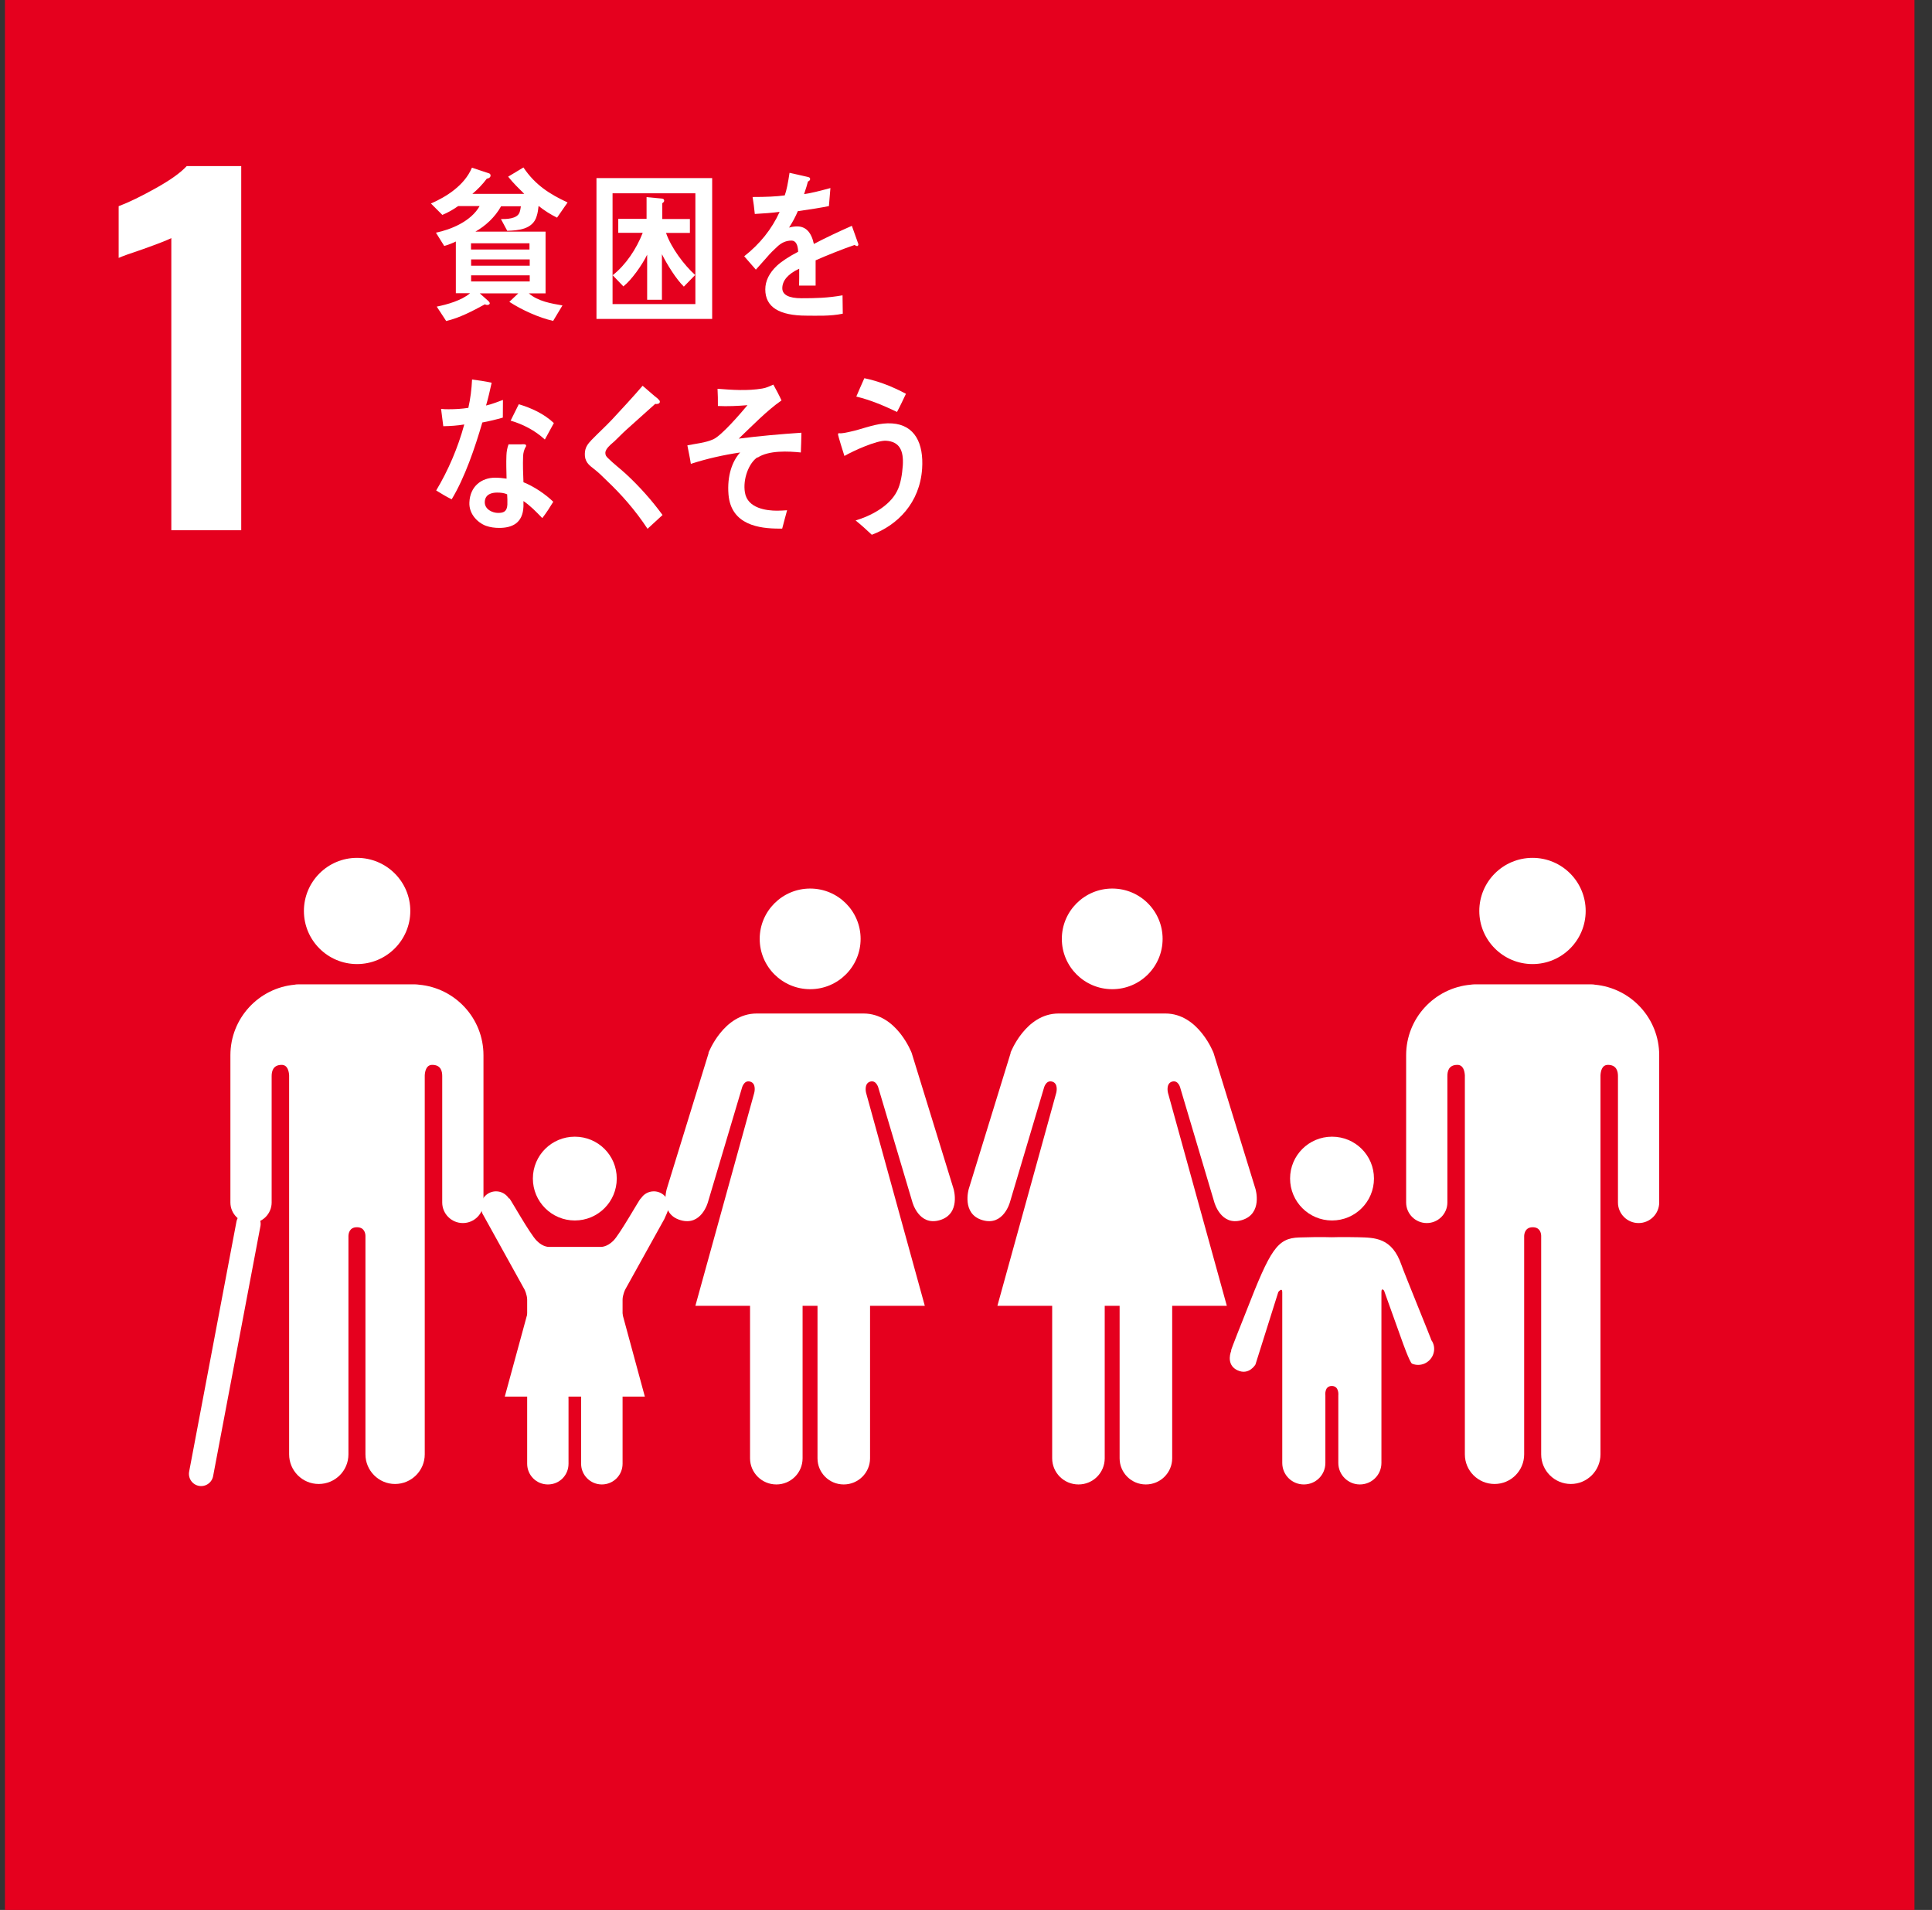
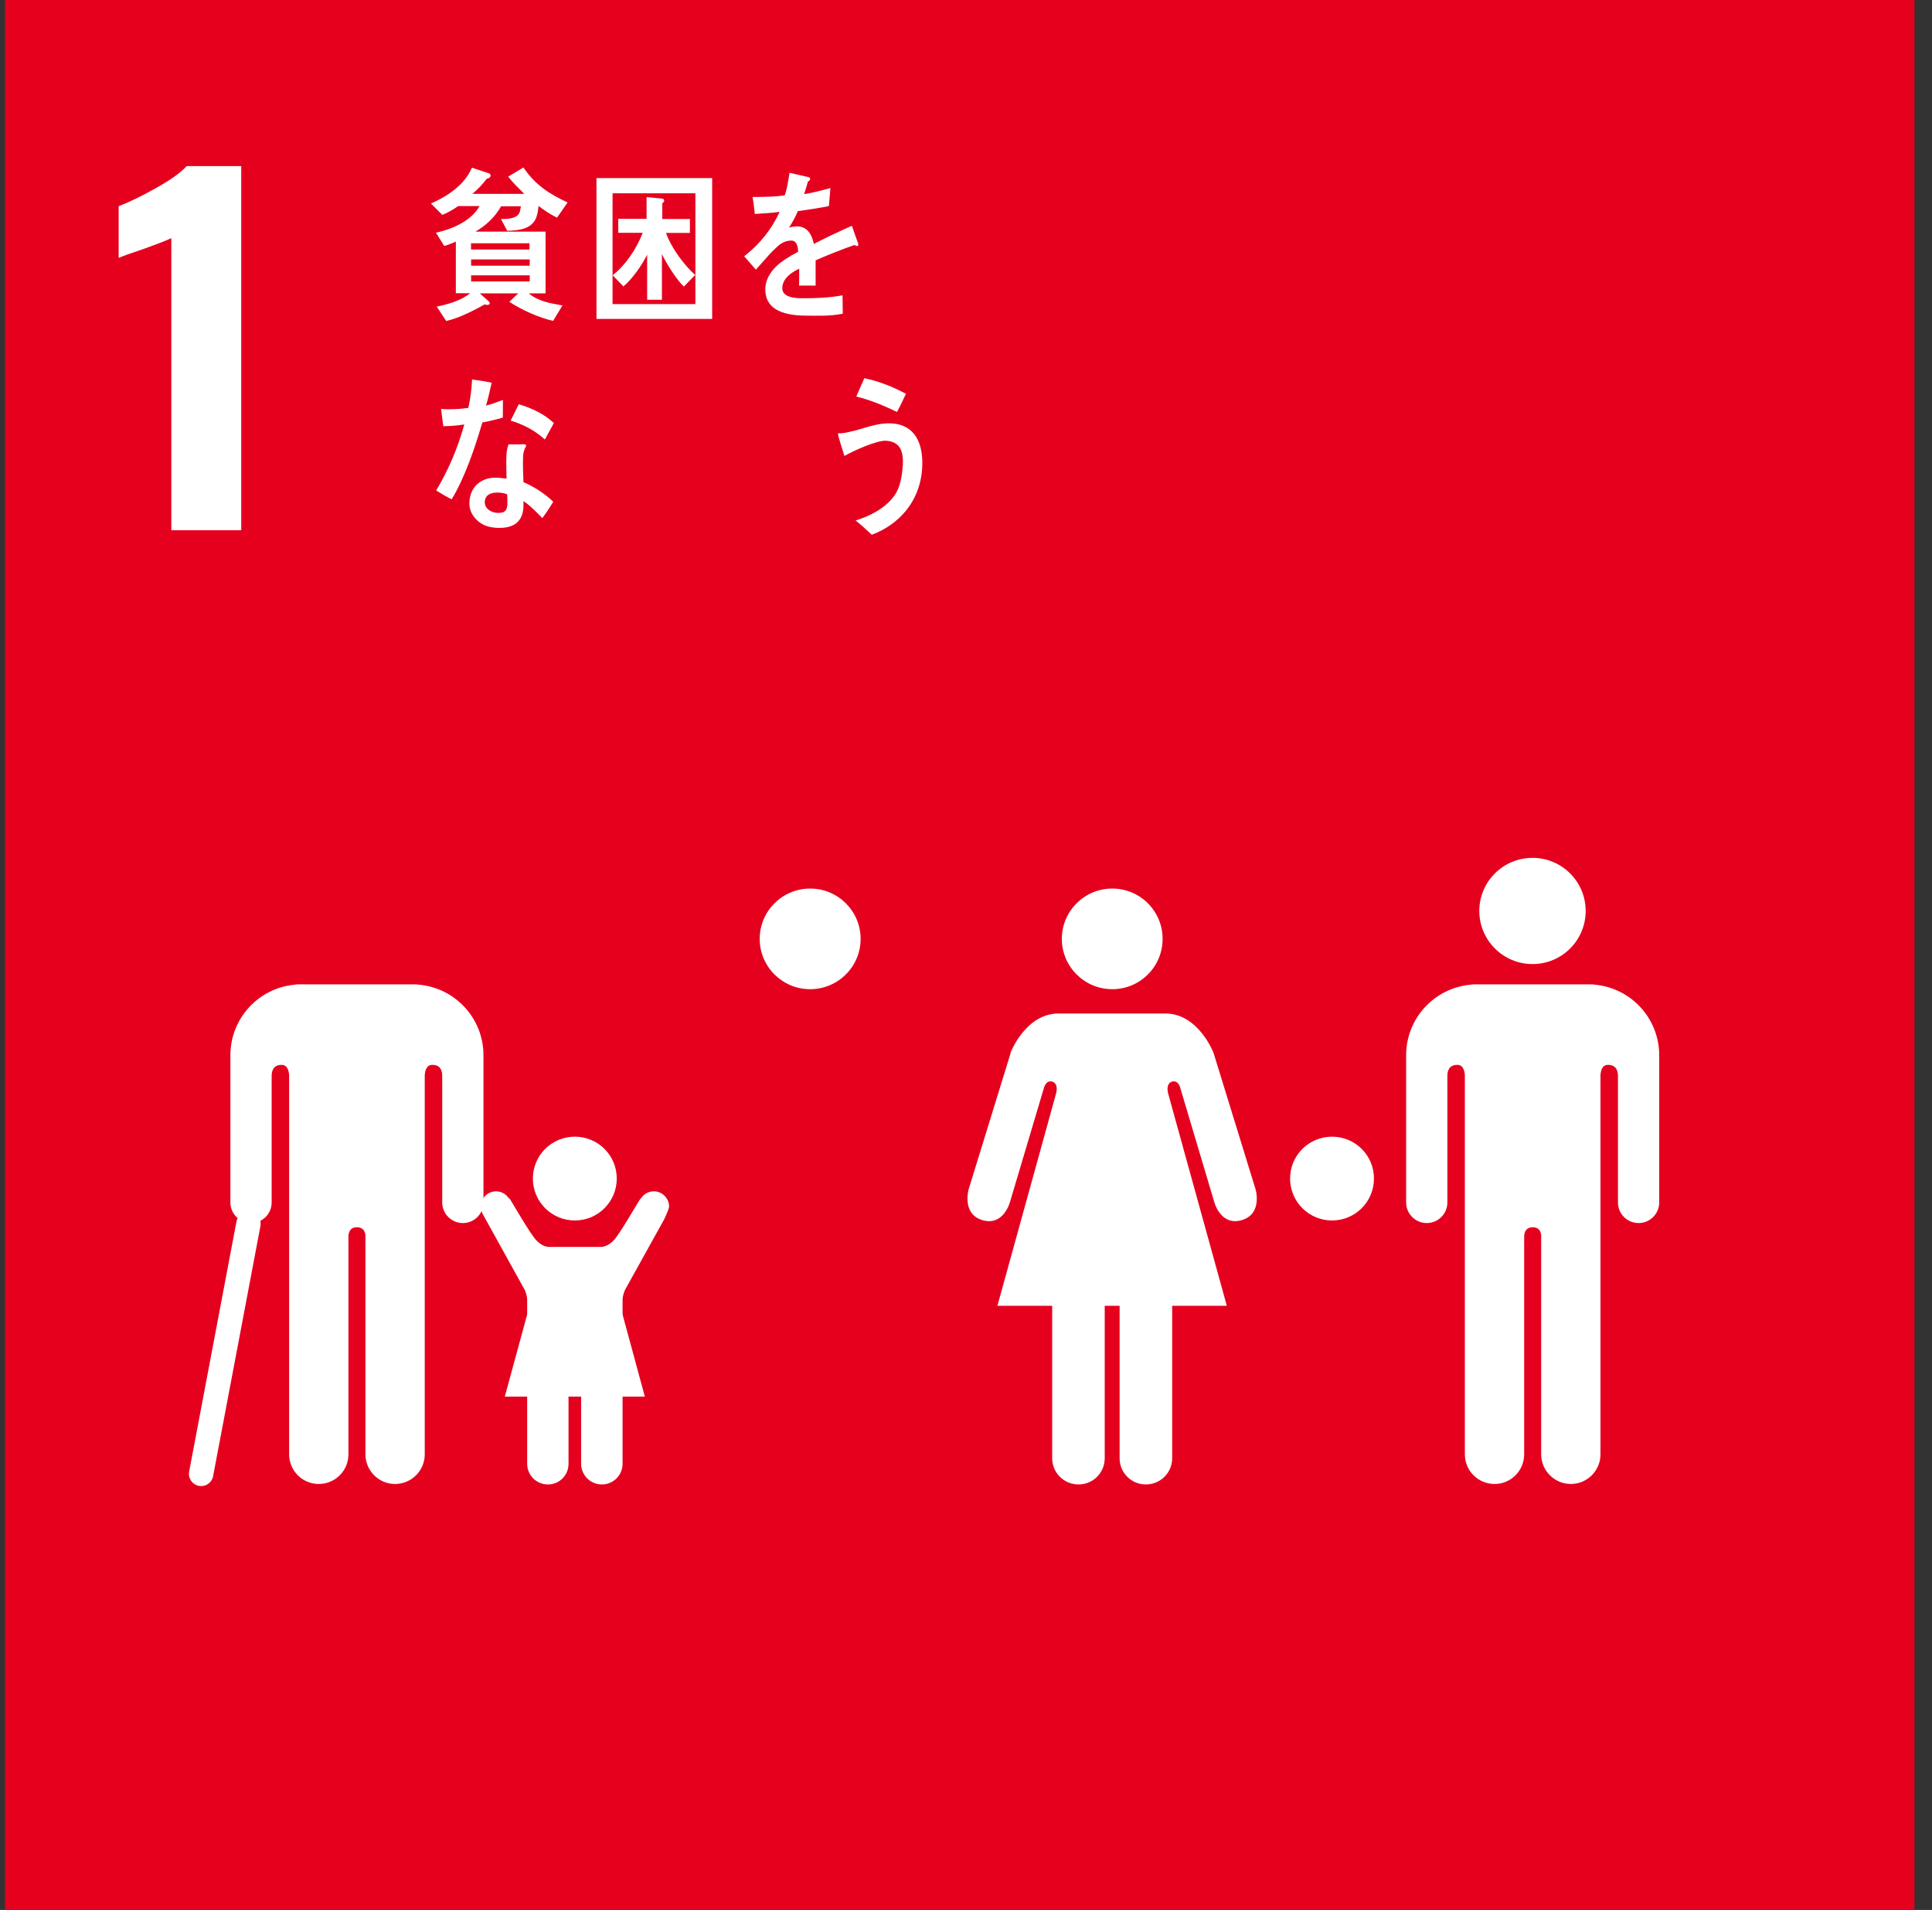
<svg xmlns="http://www.w3.org/2000/svg" viewBox="0 0 86 85">
  <rect x="0" y="0" width="86" height="85" fill="#333333" stroke="none" />
  <path d="M85.22 0H0.22V85H85.22V0Z" fill="#E5001E" />
  <path d="M7.632 10.593C7.486 10.671 7.056 10.842 6.345 11.095C5.785 11.281 5.427 11.411 5.282 11.478V9.176C5.739 9.005 6.288 8.736 6.937 8.374C7.585 8.012 8.041 7.686 8.311 7.392H10.738V23.597H7.626V10.593H7.632Z" fill="white" />
  <path d="M65.849 40.542C65.849 39.233 66.912 38.178 68.219 38.178C69.526 38.178 70.584 39.238 70.584 40.542C70.584 41.845 69.526 42.905 68.219 42.905C66.912 42.905 65.849 41.845 65.849 40.542Z" fill="white" />
  <path d="M70.989 43.822C72.596 43.967 73.857 45.317 73.857 46.962V53.516C73.857 54.017 73.447 54.431 72.939 54.431C72.43 54.431 72.021 54.017 72.021 53.516V47.888C72.021 47.676 71.958 47.391 71.575 47.391C71.305 47.391 71.253 47.676 71.243 47.857V64.724C71.243 65.448 70.651 66.043 69.925 66.043C69.199 66.043 68.603 65.454 68.603 64.724V55.005C68.603 54.897 68.561 54.617 68.229 54.617C67.892 54.617 67.851 54.897 67.846 55.005V64.724C67.846 65.448 67.26 66.043 66.528 66.043C65.797 66.043 65.206 65.454 65.206 64.724V47.857C65.195 47.676 65.138 47.391 64.874 47.391C64.485 47.391 64.428 47.676 64.428 47.888V53.516C64.428 54.017 64.018 54.431 63.51 54.431C63.002 54.431 62.592 54.017 62.592 53.516V46.962C62.592 45.317 63.852 43.967 65.465 43.822C65.517 43.817 65.574 43.807 65.636 43.807H70.817C70.885 43.807 70.942 43.812 70.999 43.822" fill="white" />
  <path d="M51.752 41.784C51.752 40.547 50.751 39.544 49.511 39.544C48.272 39.544 47.266 40.547 47.266 41.784C47.266 43.02 48.272 44.023 49.511 44.023C50.751 44.023 51.752 43.02 51.752 41.784Z" fill="white" />
  <path d="M44.989 46.858L43.122 52.915C43.122 52.915 42.79 54.027 43.734 54.301C44.673 54.581 44.958 53.494 44.958 53.494L46.462 48.441C46.462 48.441 46.545 48.053 46.836 48.136C47.131 48.218 47.017 48.637 47.017 48.637L44.398 58.113H46.836V64.9C46.836 65.541 47.359 66.064 48.008 66.064C48.656 66.064 49.175 65.541 49.175 64.9V58.113H49.838V64.9C49.838 65.541 50.357 66.064 51.005 66.064C51.654 66.064 52.178 65.541 52.178 64.9V58.113H54.61L51.991 48.637C51.991 48.637 51.882 48.224 52.172 48.136C52.468 48.053 52.546 48.441 52.546 48.441L54.05 53.494C54.05 53.494 54.335 54.581 55.274 54.301C56.223 54.022 55.886 52.915 55.886 52.915L54.019 46.858C54.019 46.858 53.35 45.105 51.877 45.105H47.121C45.643 45.105 44.979 46.858 44.979 46.858" fill="white" />
  <path d="M38.309 41.784C38.309 40.547 37.303 39.544 36.063 39.544C34.824 39.544 33.817 40.547 33.817 41.784C33.817 43.02 34.824 44.023 36.063 44.023C37.303 44.023 38.309 43.02 38.309 41.784Z" fill="white" />
-   <path d="M31.546 46.858L29.679 52.915C29.679 52.915 29.347 54.027 30.291 54.301C31.229 54.581 31.515 53.494 31.515 53.494L33.019 48.441C33.019 48.441 33.102 48.053 33.392 48.136C33.688 48.218 33.574 48.637 33.574 48.637L30.954 58.113H33.387V64.9C33.387 65.541 33.911 66.064 34.559 66.064C35.207 66.064 35.726 65.541 35.726 64.9V58.113H36.39V64.9C36.39 65.541 36.908 66.064 37.557 66.064C38.205 66.064 38.729 65.541 38.729 64.9V58.113H41.166L38.553 48.637C38.553 48.637 38.444 48.224 38.734 48.136C39.025 48.053 39.108 48.441 39.108 48.441L40.612 53.494C40.612 53.494 40.897 54.581 41.836 54.301C42.779 54.022 42.448 52.915 42.448 52.915L40.581 46.858C40.581 46.858 39.917 45.105 38.438 45.105H33.683C32.204 45.105 31.535 46.858 31.535 46.858" fill="white" />
  <path d="M59.293 54.316C60.325 54.316 61.16 53.483 61.16 52.449C61.16 51.414 60.325 50.587 59.293 50.587C58.261 50.587 57.426 51.42 57.426 52.449C57.426 53.478 58.261 54.316 59.293 54.316Z" fill="white" />
-   <path d="M54.812 60.105C54.718 60.322 54.646 60.782 55.087 60.984C55.6 61.222 55.885 60.725 55.885 60.725L56.902 57.498C56.902 57.498 57.078 57.281 57.078 57.503V65.107C57.078 65.634 57.504 66.064 58.038 66.064C58.572 66.064 58.997 65.639 58.997 65.107V62.107C58.997 62.107 58.94 61.682 59.282 61.682C59.625 61.682 59.573 62.107 59.573 62.107V65.107C59.573 65.634 60.003 66.064 60.532 66.064C61.061 66.064 61.492 65.639 61.492 65.107V57.503C61.492 57.281 61.611 57.441 61.611 57.441L62.405 59.655C62.405 59.655 62.752 60.643 62.856 60.689C63.214 60.839 63.629 60.669 63.784 60.306C63.883 60.069 63.846 59.815 63.706 59.629H63.712C63.691 59.551 62.524 56.696 62.384 56.298C61.964 55.072 61.196 55.082 60.46 55.062C59.723 55.046 59.277 55.062 59.277 55.062C59.277 55.062 58.805 55.041 57.83 55.072C56.855 55.103 56.549 55.599 55.476 58.356C55.32 58.755 54.801 60.038 54.796 60.115H54.801L54.812 60.105Z" fill="white" />
-   <path d="M18.264 40.542C18.264 39.233 17.2 38.178 15.893 38.178C14.586 38.178 13.528 39.238 13.528 40.542C13.528 41.845 14.586 42.905 15.893 42.905C17.2 42.905 18.264 41.845 18.264 40.542Z" fill="white" />
  <path d="M13.124 43.822C11.516 43.967 10.256 45.317 10.256 46.962V53.516C10.256 54.017 10.666 54.431 11.174 54.431C11.682 54.431 12.092 54.017 12.092 53.516V47.888C12.092 47.676 12.154 47.391 12.538 47.391C12.802 47.391 12.859 47.676 12.87 47.857V64.724C12.87 65.448 13.456 66.043 14.187 66.043C14.918 66.043 15.51 65.454 15.51 64.724V55.005C15.515 54.897 15.551 54.617 15.888 54.617C16.225 54.617 16.267 54.897 16.267 55.005V64.724C16.267 65.448 16.858 66.043 17.584 66.043C18.31 66.043 18.907 65.454 18.907 64.724V47.857C18.917 47.676 18.974 47.391 19.239 47.391C19.628 47.391 19.685 47.676 19.685 47.888V53.516C19.685 54.017 20.095 54.431 20.603 54.431C21.111 54.431 21.521 54.017 21.521 53.516V46.962C21.521 45.317 20.26 43.967 18.648 43.822C18.596 43.817 18.538 43.807 18.471 43.807H13.29C13.223 43.807 13.165 43.812 13.108 43.822" fill="white" />
  <path d="M11.059 54.467L8.953 65.593" stroke="white" stroke-width="1.086" stroke-miterlimit="10" stroke-linecap="round" />
  <path d="M22.657 53.339C22.532 53.148 22.325 53.019 22.081 53.019C21.707 53.019 21.401 53.324 21.401 53.696C21.401 53.805 21.469 53.996 21.469 53.996L23.352 57.395C23.352 57.395 23.466 57.627 23.466 57.844V65.143C23.466 65.65 23.875 66.064 24.389 66.064C24.902 66.064 25.307 65.655 25.307 65.143V62.262C25.307 62.262 25.255 61.853 25.587 61.853C25.919 61.853 25.867 62.262 25.867 62.262V65.143C25.867 65.65 26.282 66.064 26.79 66.064C27.298 66.064 27.713 65.655 27.713 65.143V57.844C27.713 57.632 27.827 57.395 27.827 57.395L29.57 54.255C29.57 54.255 29.783 53.805 29.783 53.696C29.783 53.324 29.477 53.019 29.103 53.019C28.859 53.019 28.647 53.148 28.527 53.339H28.517C28.46 53.381 27.589 54.932 27.303 55.217C26.997 55.522 26.728 55.491 26.728 55.491H24.466C24.466 55.491 24.192 55.527 23.891 55.217C23.6 54.932 22.729 53.381 22.677 53.334H22.672L22.657 53.339Z" fill="white" />
  <path d="M25.587 54.316C26.619 54.316 27.454 53.483 27.454 52.449C27.454 51.414 26.619 50.587 25.587 50.587C24.555 50.587 23.72 51.42 23.72 52.449C23.72 53.478 24.555 54.316 25.587 54.316Z" fill="white" />
  <path d="M25.587 56.929L27.703 58.465L28.704 62.153H25.587H22.47L23.476 58.465L25.587 56.929Z" fill="white" />
  <path d="M24.799 9.688C24.513 9.548 24.233 9.372 23.974 9.165C23.958 9.315 23.938 9.47 23.891 9.615C23.72 10.22 23.04 10.257 22.579 10.272L22.299 9.75C22.532 9.75 23.02 9.75 23.128 9.45C23.16 9.367 23.17 9.274 23.186 9.181H22.304C22.034 9.672 21.599 10.06 21.163 10.308H24.285V13.055H23.538C23.963 13.417 24.534 13.505 25.037 13.593L24.622 14.281C23.995 14.141 23.227 13.795 22.672 13.433L23.071 13.055H21.355L21.733 13.391C21.775 13.427 21.801 13.474 21.801 13.495C21.801 13.552 21.733 13.572 21.692 13.572C21.65 13.572 21.624 13.567 21.588 13.541C21.038 13.841 20.463 14.146 19.861 14.286L19.441 13.645C19.892 13.557 20.556 13.37 20.924 13.05H20.291V10.748C20.12 10.831 19.949 10.898 19.773 10.945L19.405 10.355C20.063 10.22 20.971 9.853 21.35 9.17H20.395C20.177 9.326 19.934 9.465 19.69 9.564L19.182 9.057C19.861 8.762 20.675 8.255 21.007 7.463L21.775 7.717C21.811 7.732 21.837 7.763 21.837 7.81C21.837 7.908 21.733 7.945 21.671 7.95C21.479 8.208 21.261 8.431 21.028 8.627H23.336C23.092 8.384 22.838 8.141 22.62 7.862L23.3 7.453C23.823 8.234 24.482 8.648 25.265 9.01L24.799 9.682V9.688ZM23.569 10.826H20.966V11.105H23.569V10.826ZM23.58 11.545H20.971V11.824H23.58V11.545ZM23.58 12.253H20.971V12.527H23.58V12.253Z" fill="white" />
  <path d="M26.551 14.194V7.925H31.701V14.194H26.551ZM30.954 8.602H27.267V13.532H30.954V8.602ZM30.441 12.756C30.098 12.425 29.689 11.763 29.465 11.313V13.34H28.807V11.334C28.589 11.784 28.117 12.456 27.749 12.746L27.272 12.249C27.847 11.799 28.325 11.09 28.61 10.361H27.521V9.74H28.781V8.773L29.445 8.835C29.502 8.84 29.564 8.851 29.564 8.939C29.564 8.98 29.512 9.027 29.481 9.042V9.746H30.71V10.366H29.647C29.881 11.039 30.456 11.799 30.944 12.239L30.435 12.761L30.441 12.756Z" fill="white" />
  <path d="M38.132 10.94C38.101 10.94 38.07 10.924 38.038 10.903C37.587 11.053 36.716 11.4 36.306 11.586V12.709H35.57C35.575 12.6 35.575 12.492 35.575 12.367V11.959C35.072 12.191 34.823 12.492 34.823 12.828C34.823 13.117 35.108 13.273 35.679 13.273C36.301 13.273 36.835 13.262 37.504 13.143L37.515 13.96C36.96 14.079 36.322 14.048 35.907 14.048C34.683 14.048 34.066 13.666 34.066 12.879C34.066 12.502 34.242 12.15 34.579 11.829C34.792 11.633 35.113 11.421 35.528 11.204C35.518 10.878 35.414 10.707 35.233 10.707C34.999 10.707 34.787 10.795 34.59 10.986C34.465 11.1 34.299 11.255 34.107 11.483C33.874 11.736 33.734 11.912 33.646 12C33.532 11.871 33.36 11.674 33.127 11.405C33.827 10.857 34.356 10.195 34.704 9.429C34.372 9.471 34.004 9.502 33.599 9.522C33.573 9.248 33.537 8.99 33.5 8.767C34.086 8.767 34.574 8.747 34.932 8.695C35.01 8.483 35.077 8.147 35.145 7.691L35.99 7.883C36.042 7.898 36.062 7.929 36.062 7.971C36.062 8.012 36.031 8.048 35.964 8.079C35.933 8.203 35.876 8.395 35.793 8.638C36.083 8.602 36.508 8.493 36.965 8.369L36.898 9.171C36.555 9.243 36.088 9.316 35.513 9.398C35.425 9.616 35.279 9.89 35.124 10.128C35.274 10.086 35.399 10.076 35.482 10.076C35.865 10.076 36.114 10.329 36.228 10.857C36.731 10.593 37.297 10.324 37.919 10.05L38.21 10.867C38.21 10.924 38.184 10.955 38.132 10.955V10.94Z" fill="white" />
  <path d="M22.383 18.585C22.077 18.673 21.776 18.746 21.47 18.802C21.143 19.925 20.692 21.254 20.106 22.221C19.872 22.108 19.644 21.968 19.416 21.828C19.95 20.939 20.386 19.925 20.666 18.89C20.36 18.942 20.049 18.963 19.732 18.968C19.701 18.715 19.665 18.461 19.634 18.197C19.748 18.213 19.862 18.213 19.976 18.213C20.267 18.213 20.557 18.197 20.848 18.151C20.941 17.742 20.993 17.313 21.013 16.889C21.309 16.93 21.594 16.966 21.885 17.034C21.812 17.37 21.734 17.711 21.636 18.047C21.895 17.99 22.139 17.887 22.388 17.799C22.388 18.058 22.383 18.316 22.383 18.58V18.585ZM24.131 23.049C23.871 22.78 23.607 22.506 23.301 22.299C23.301 22.382 23.301 22.459 23.301 22.537C23.275 23.292 22.782 23.494 22.222 23.494C22.02 23.494 21.823 23.468 21.631 23.401C21.252 23.256 20.873 22.873 20.894 22.366C20.92 21.632 21.449 21.259 22.035 21.259C22.201 21.259 22.378 21.275 22.549 21.301C22.543 20.959 22.528 20.618 22.543 20.271C22.549 20.096 22.575 19.946 22.637 19.775H23.202C23.238 19.775 23.42 19.744 23.42 19.832C23.42 19.847 23.42 19.852 23.415 19.863C23.332 19.992 23.29 20.152 23.285 20.308C23.27 20.696 23.285 21.073 23.301 21.461C23.752 21.642 24.265 21.978 24.628 22.33C24.478 22.578 24.317 22.827 24.146 23.049H24.131ZM22.575 21.999C22.44 21.937 22.284 21.922 22.128 21.922C21.89 21.922 21.594 21.994 21.579 22.335C21.568 22.672 21.926 22.827 22.17 22.827C22.403 22.827 22.569 22.775 22.585 22.459C22.59 22.309 22.585 22.154 22.575 21.999ZM24.25 19.558C23.814 19.154 23.264 18.875 22.73 18.72L23.093 17.99C23.633 18.151 24.213 18.409 24.654 18.828L24.255 19.558H24.25Z" fill="white" />
-   <path d="M28.818 23.525C28.284 22.713 27.661 22.004 26.982 21.363C26.811 21.192 26.634 21.021 26.448 20.877C26.339 20.789 26.225 20.711 26.142 20.592C26.059 20.473 26.028 20.339 26.033 20.194C26.038 19.915 26.162 19.759 26.334 19.578C26.64 19.263 26.961 18.973 27.262 18.652C27.713 18.166 28.164 17.68 28.605 17.168C28.782 17.323 28.963 17.473 29.139 17.628C29.207 17.68 29.29 17.742 29.342 17.809C29.362 17.83 29.373 17.846 29.373 17.877C29.373 17.98 29.233 17.99 29.165 17.975C28.745 18.358 28.31 18.735 27.879 19.128C27.698 19.289 27.532 19.47 27.355 19.635C27.272 19.713 27.174 19.785 27.101 19.868C27.029 19.94 26.946 20.049 26.946 20.158C26.946 20.261 26.992 20.318 27.055 20.38C27.309 20.634 27.599 20.851 27.864 21.094C28.455 21.642 29.005 22.253 29.492 22.92C29.269 23.116 29.051 23.334 28.828 23.53L28.818 23.525Z" fill="white" />
-   <path d="M33.719 20.349C33.335 20.602 33.06 21.316 33.159 21.916C33.273 22.63 34.134 22.728 34.59 22.728C34.735 22.728 34.886 22.718 35.036 22.708C34.964 22.987 34.886 23.251 34.818 23.525H34.689C33.807 23.525 32.542 23.37 32.428 22.009C32.36 21.177 32.593 20.525 32.946 20.137C32.21 20.246 31.468 20.411 30.752 20.644C30.711 20.365 30.648 20.096 30.597 19.821C30.98 19.739 31.39 19.713 31.758 19.547C32.132 19.371 32.967 18.399 33.273 18.032C32.832 18.068 32.386 18.089 31.956 18.068C31.956 17.809 31.956 17.551 31.94 17.302C32.593 17.354 33.273 17.401 33.926 17.292C34.103 17.266 34.264 17.189 34.424 17.116C34.554 17.349 34.678 17.582 34.787 17.82C34.134 18.275 33.48 18.953 32.884 19.521C33.812 19.402 34.746 19.32 35.674 19.258C35.664 19.547 35.664 19.842 35.648 20.137C35.099 20.08 34.227 20.034 33.724 20.365L33.719 20.349Z" fill="white" />
  <path d="M38.807 23.799C38.574 23.582 38.335 23.36 38.086 23.163C38.724 22.972 39.575 22.553 39.927 21.865C40.098 21.539 40.16 21.089 40.187 20.711C40.228 20.049 40.041 19.656 39.445 19.615C39.03 19.589 37.982 20.065 37.588 20.292C37.552 20.179 37.298 19.387 37.303 19.32C37.303 19.268 37.37 19.279 37.396 19.284C37.536 19.294 38.044 19.17 38.2 19.123C38.708 18.979 39.18 18.808 39.709 18.844C40.731 18.911 41.12 19.744 41.047 20.856C40.944 22.382 39.953 23.37 38.807 23.799ZM39.927 18.332C39.341 18.053 38.745 17.799 38.117 17.649C38.236 17.375 38.35 17.106 38.475 16.832C39.113 16.961 39.735 17.21 40.327 17.525C40.197 17.799 40.072 18.068 39.927 18.337V18.332Z" fill="white" />
</svg>